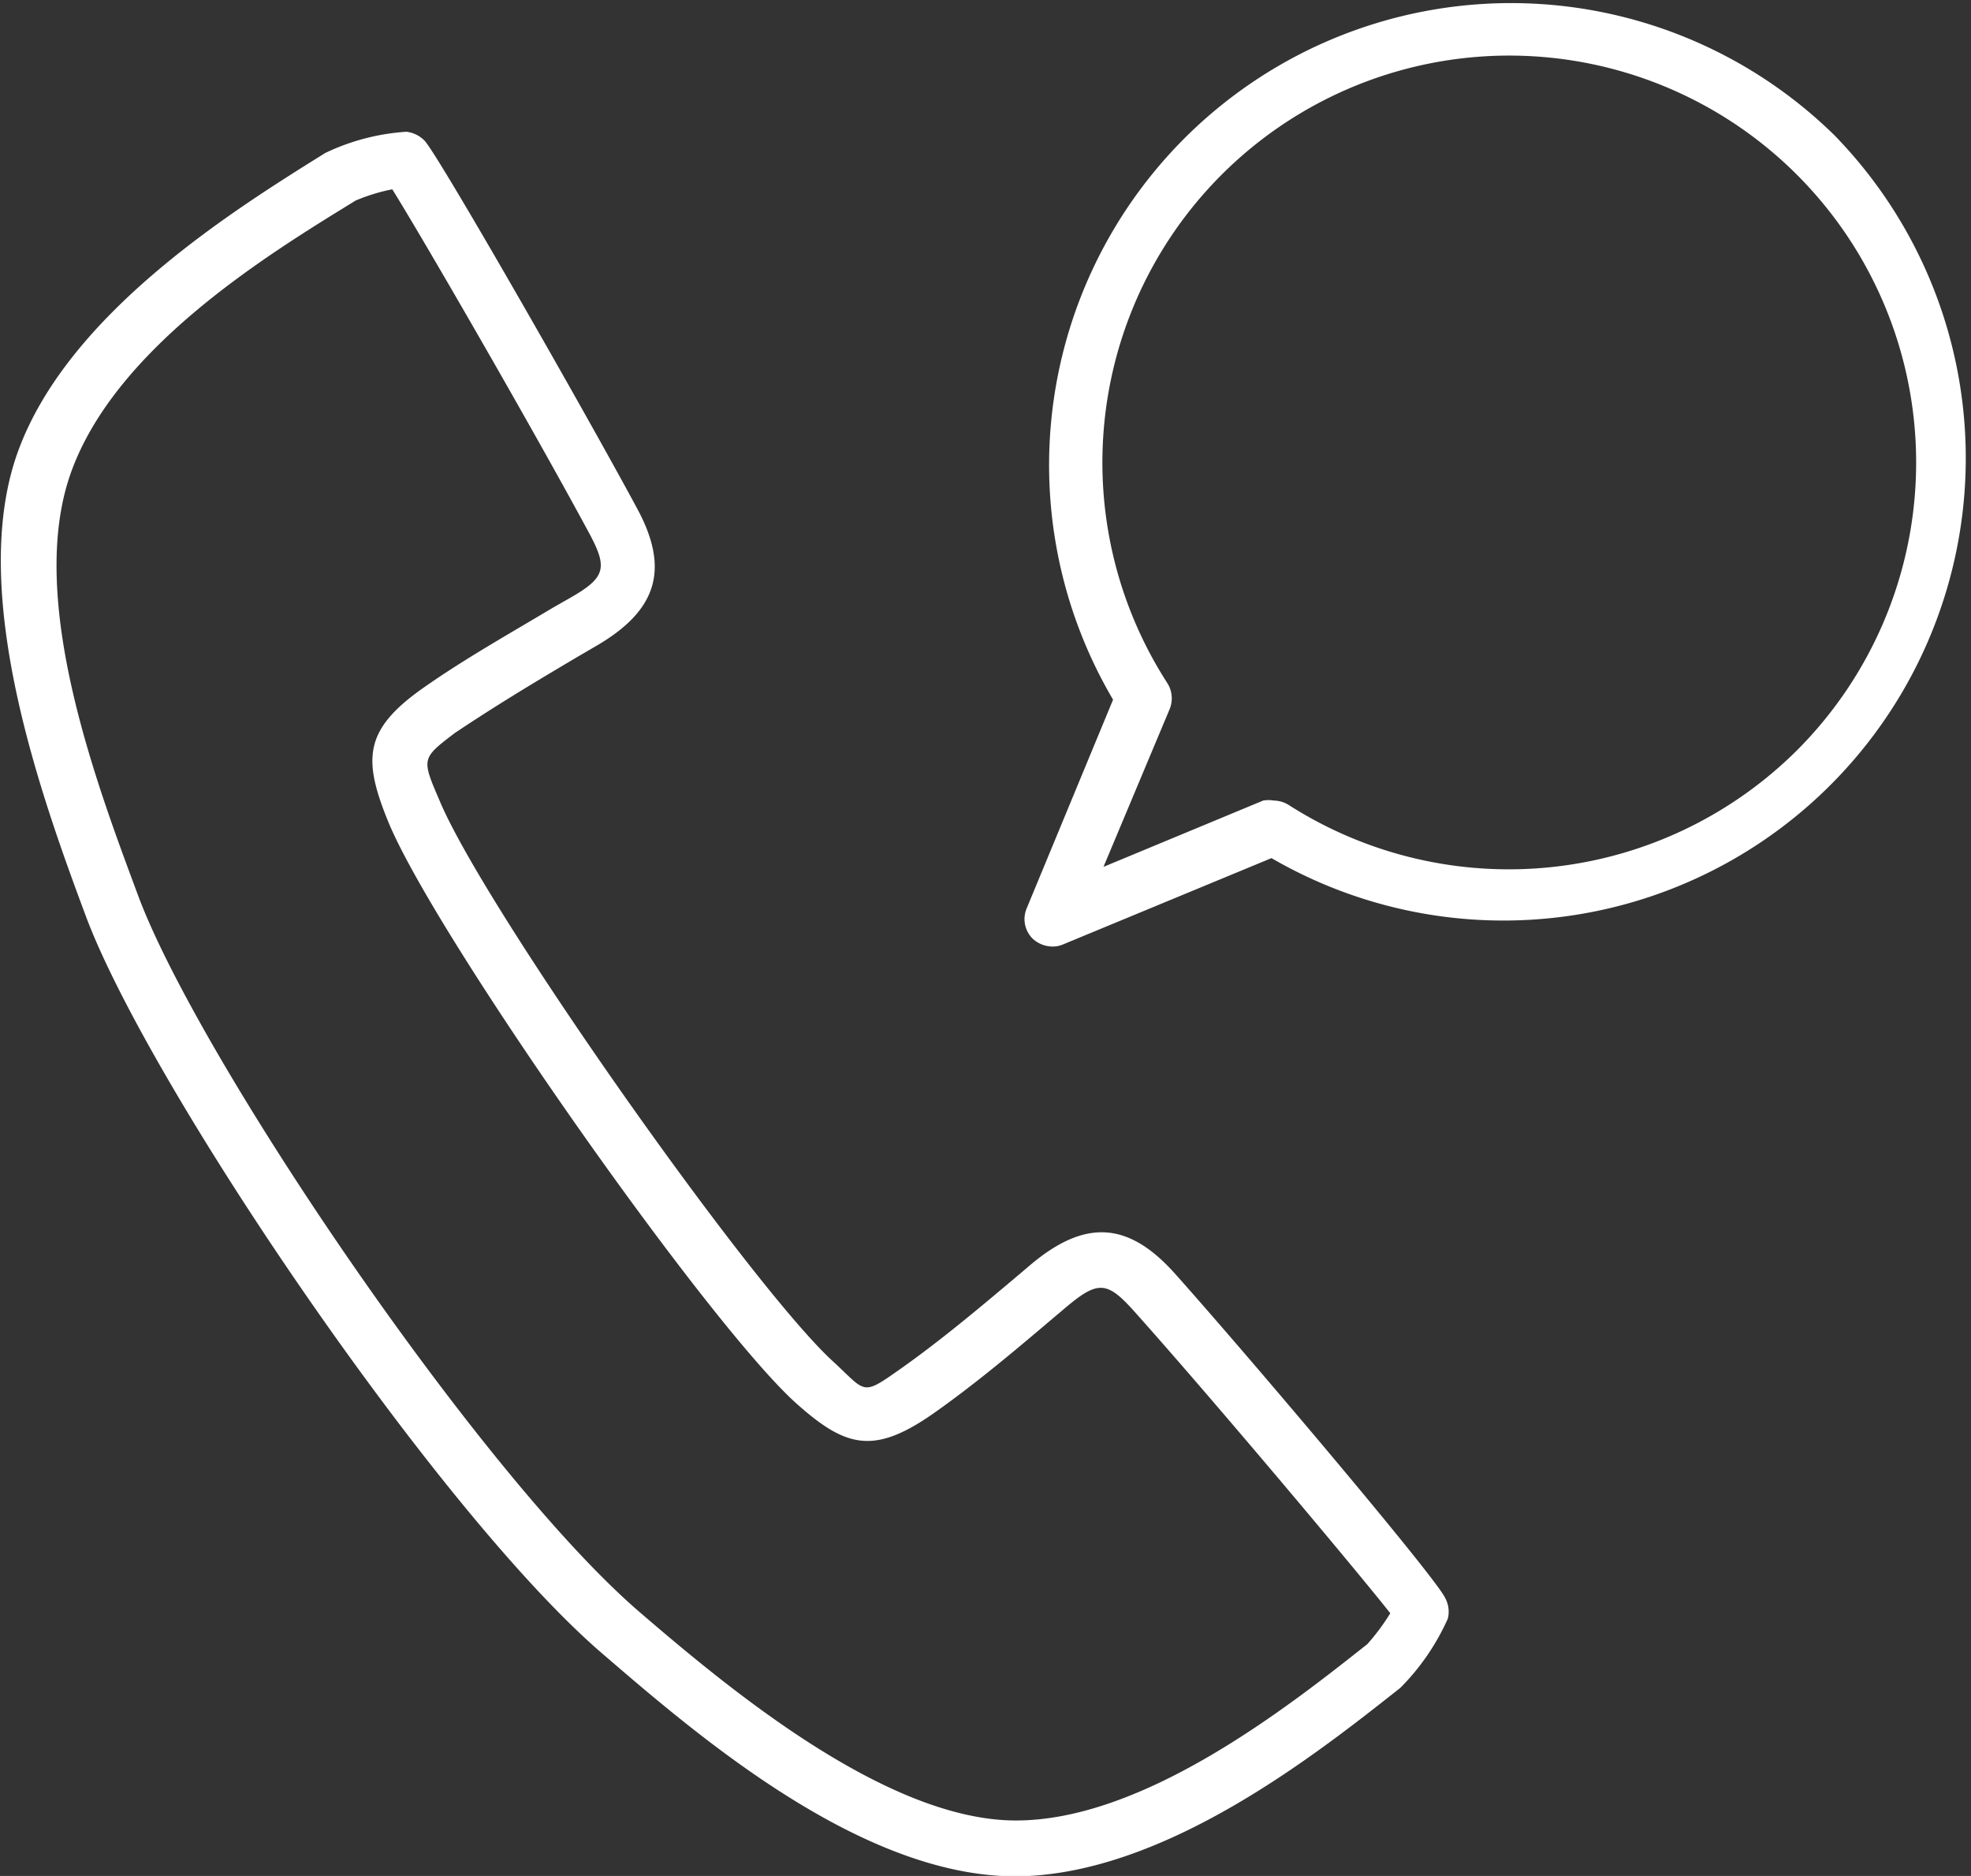
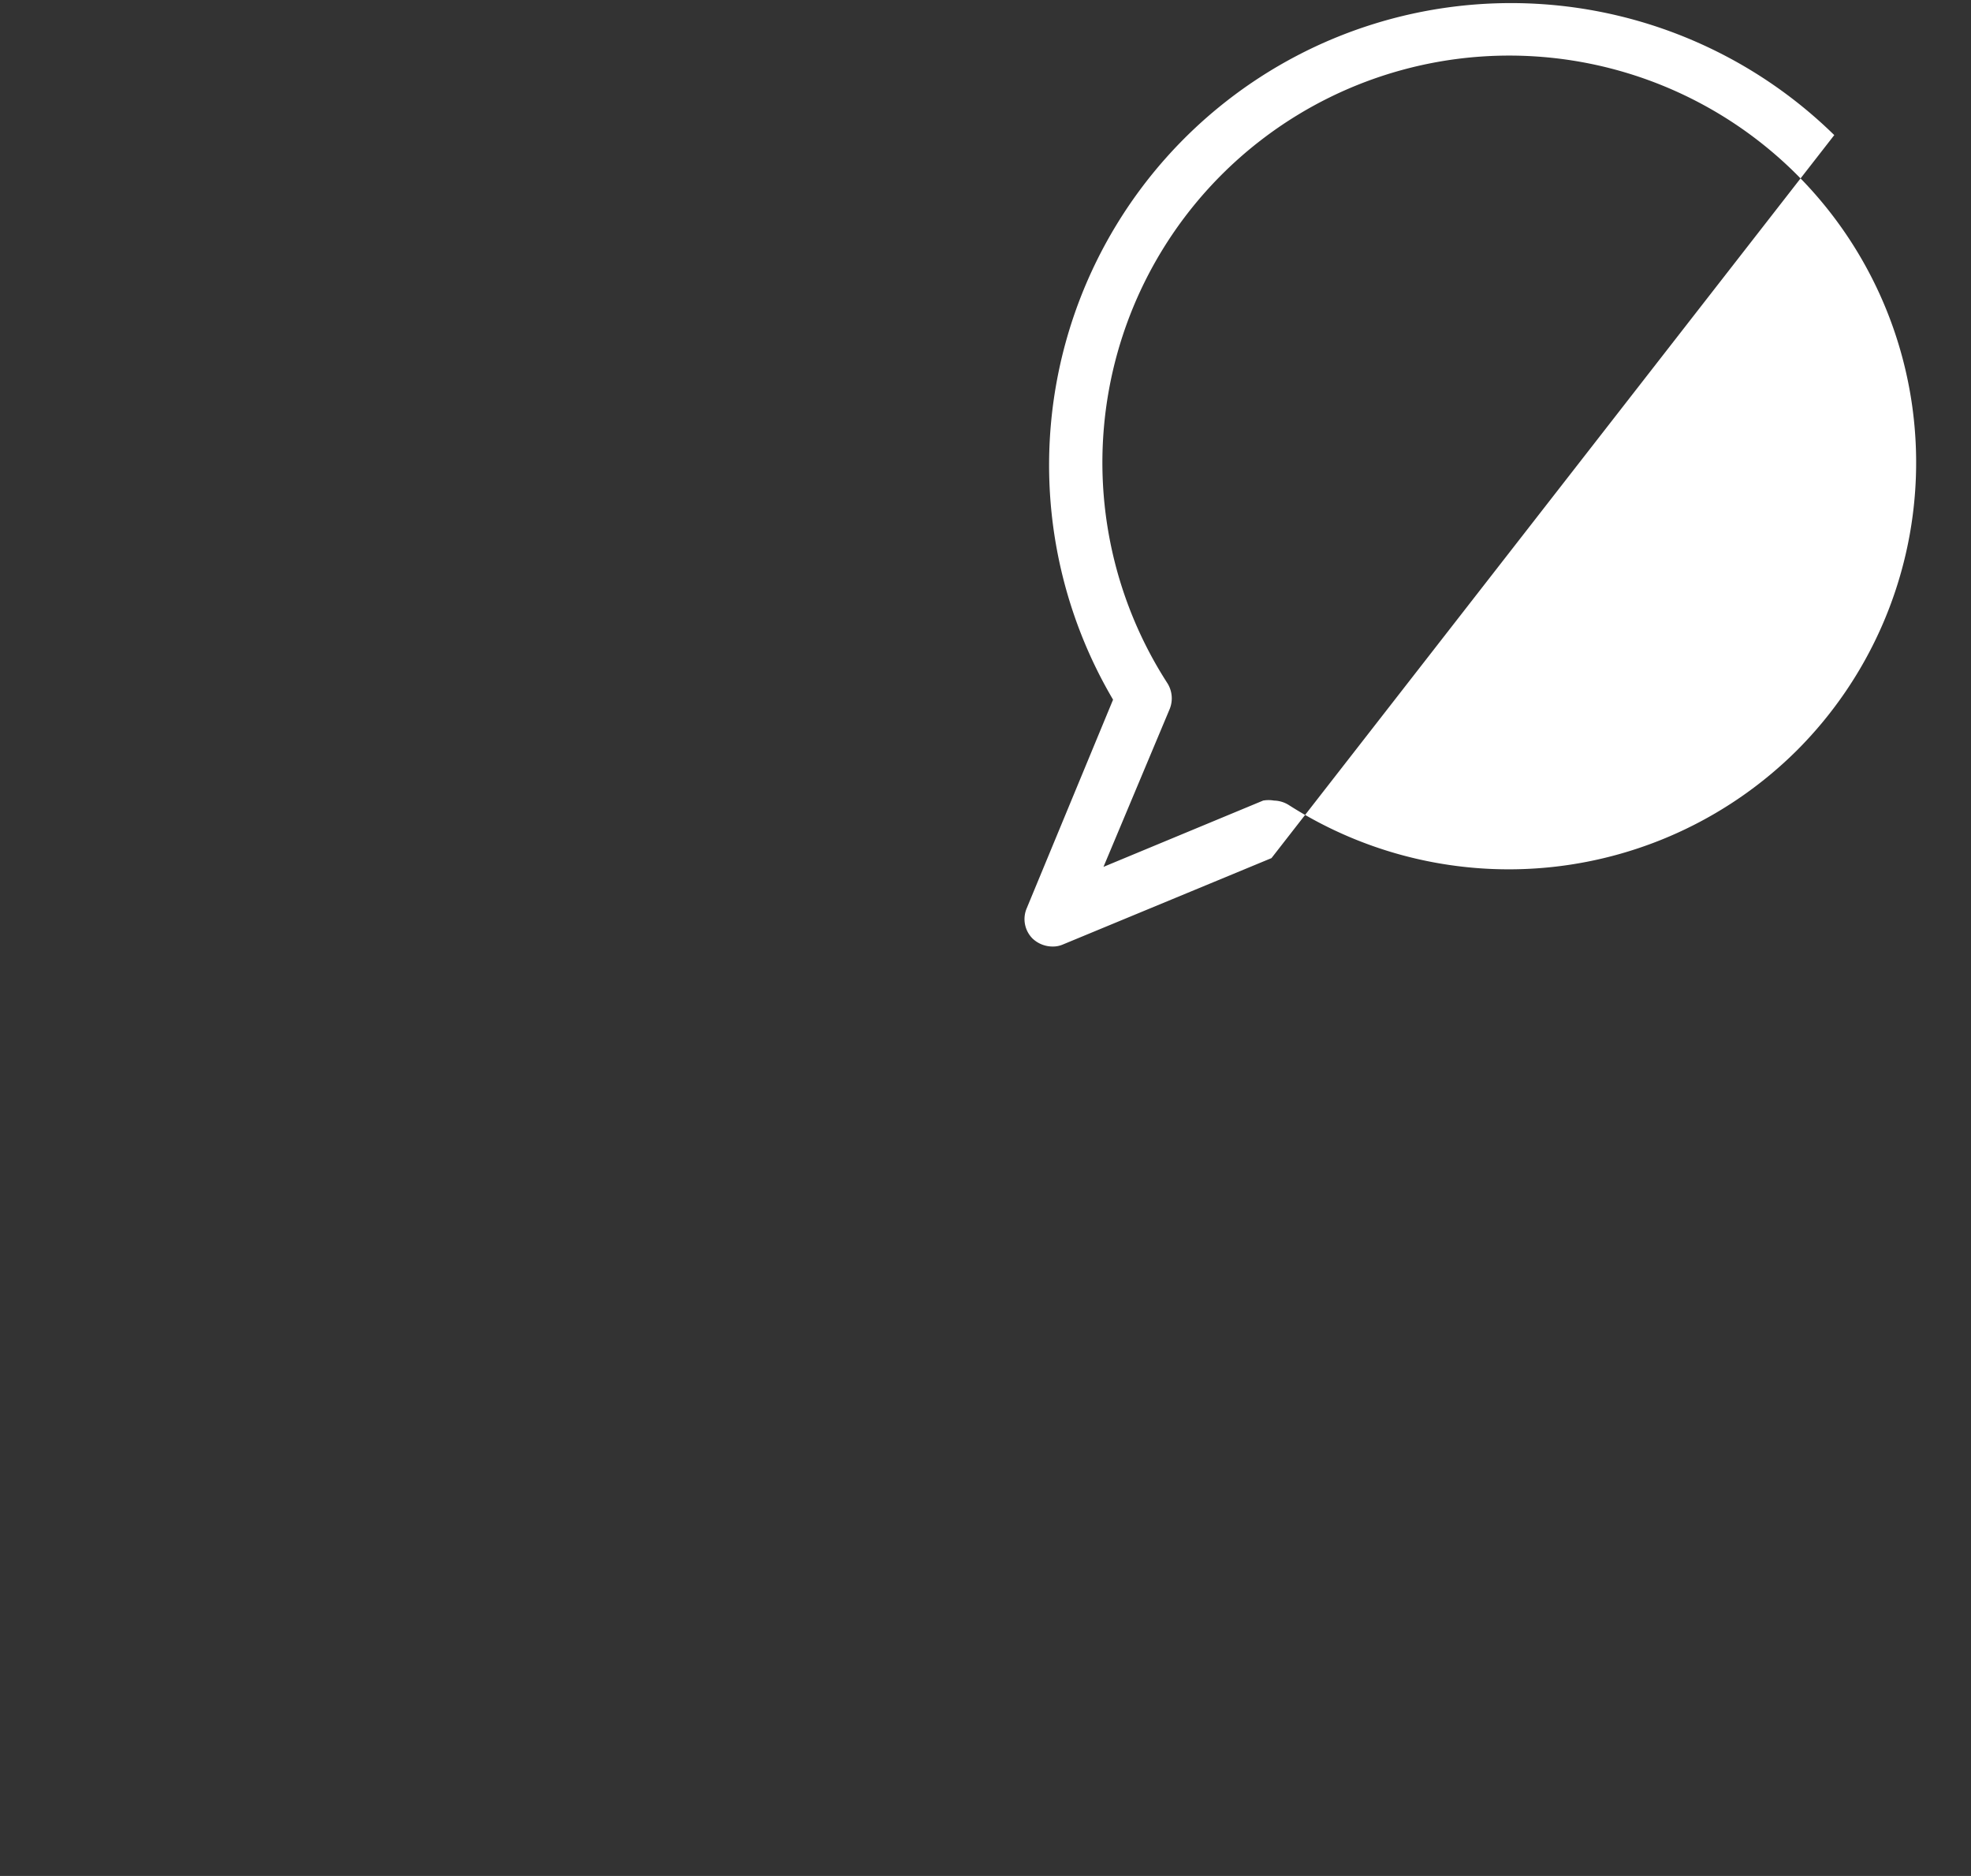
<svg xmlns="http://www.w3.org/2000/svg" viewBox="0 0 47.28 44.99">
  <rect x="0" y="0" width="47.28" height="44.99" fill="#333333" stroke="none" />
  <defs>
    <style>.cls-1{fill:#fff;}</style>
  </defs>
  <g id="レイヤー_2" data-name="レイヤー 2">
    <g id="レイヤー_1-2" data-name="レイヤー 1">
-       <path class="cls-1" d="M28.18,30.54c-1.12-1.25-2.16-1.31-3.48-.19l-.33.28c-.89.75-1.82,1.53-2.77,2.2s-.81.56-1.64-.2c-2-1.85-8.37-10.9-9.42-13.44-.43-1-.43-1,.37-1.61,1-.67,2-1.27,3-1.86l.36-.21c1.5-.86,1.81-1.86,1-3.34-1.25-2.32-4.72-8.39-5.08-8.79a.72.72,0,0,0-.44-.22,5.29,5.29,0,0,0-1.95.51C5.67,5,1.62,7.5.42,10.86S1,19.13,2.07,22c1.55,4.11,8.46,14.29,12.37,17.65,2.32,2,6.2,5.33,9.89,5.35h0c3.56,0,7.26-2.94,9.26-4.52a5.56,5.56,0,0,0,1.14-1.66.69.69,0,0,0-.06-.49C34.46,37.85,29.94,32.51,28.18,30.54Zm4.62,8.89c-1.87,1.48-5.37,4.25-8.46,4.23s-6.86-3.16-9-5c-3.78-3.25-10.48-13.13-12-17.11-1-2.69-2.72-7.18-1.64-10.21S6.5,6.06,8.53,4.81a4.46,4.46,0,0,1,.88-.27c.76,1.22,3.4,5.79,4.73,8.26.45.84.38,1.06-.5,1.56l-.37.21c-1,.6-2.11,1.22-3.12,1.93-1.42,1-1.45,1.7-.84,3.2,1.11,2.71,7.59,11.94,9.75,13.92,1.2,1.08,1.87,1.29,3.3.3,1-.7,1.95-1.5,2.87-2.28l.32-.27c.78-.66,1-.65,1.64.06,1.88,2.1,5.29,6.16,6.16,7.26A5.23,5.23,0,0,1,32.8,39.43Z" />
-       <path class="cls-1" d="M44,3.24A11.08,11.08,0,0,0,26.7,16.78l-2.07,5a.66.66,0,0,0,.14.73.7.7,0,0,0,.47.19.6.6,0,0,0,.26-.05l5-2.07A11.09,11.09,0,0,0,44,3.24ZM43.1,18a9.8,9.8,0,0,1-12.18,1.31.69.69,0,0,0-.36-.11.75.75,0,0,0-.26,0l-3.83,1.59L28.06,17a.68.68,0,0,0-.06-.62A9.76,9.76,0,1,1,43.1,18Z" />
+       <path class="cls-1" d="M44,3.24A11.08,11.08,0,0,0,26.7,16.78l-2.07,5a.66.66,0,0,0,.14.73.7.7,0,0,0,.47.19.6.6,0,0,0,.26-.05l5-2.07ZM43.1,18a9.8,9.8,0,0,1-12.18,1.31.69.69,0,0,0-.36-.11.75.75,0,0,0-.26,0l-3.83,1.59L28.06,17a.68.68,0,0,0-.06-.62A9.76,9.76,0,1,1,43.1,18Z" />
    </g>
  </g>
</svg>